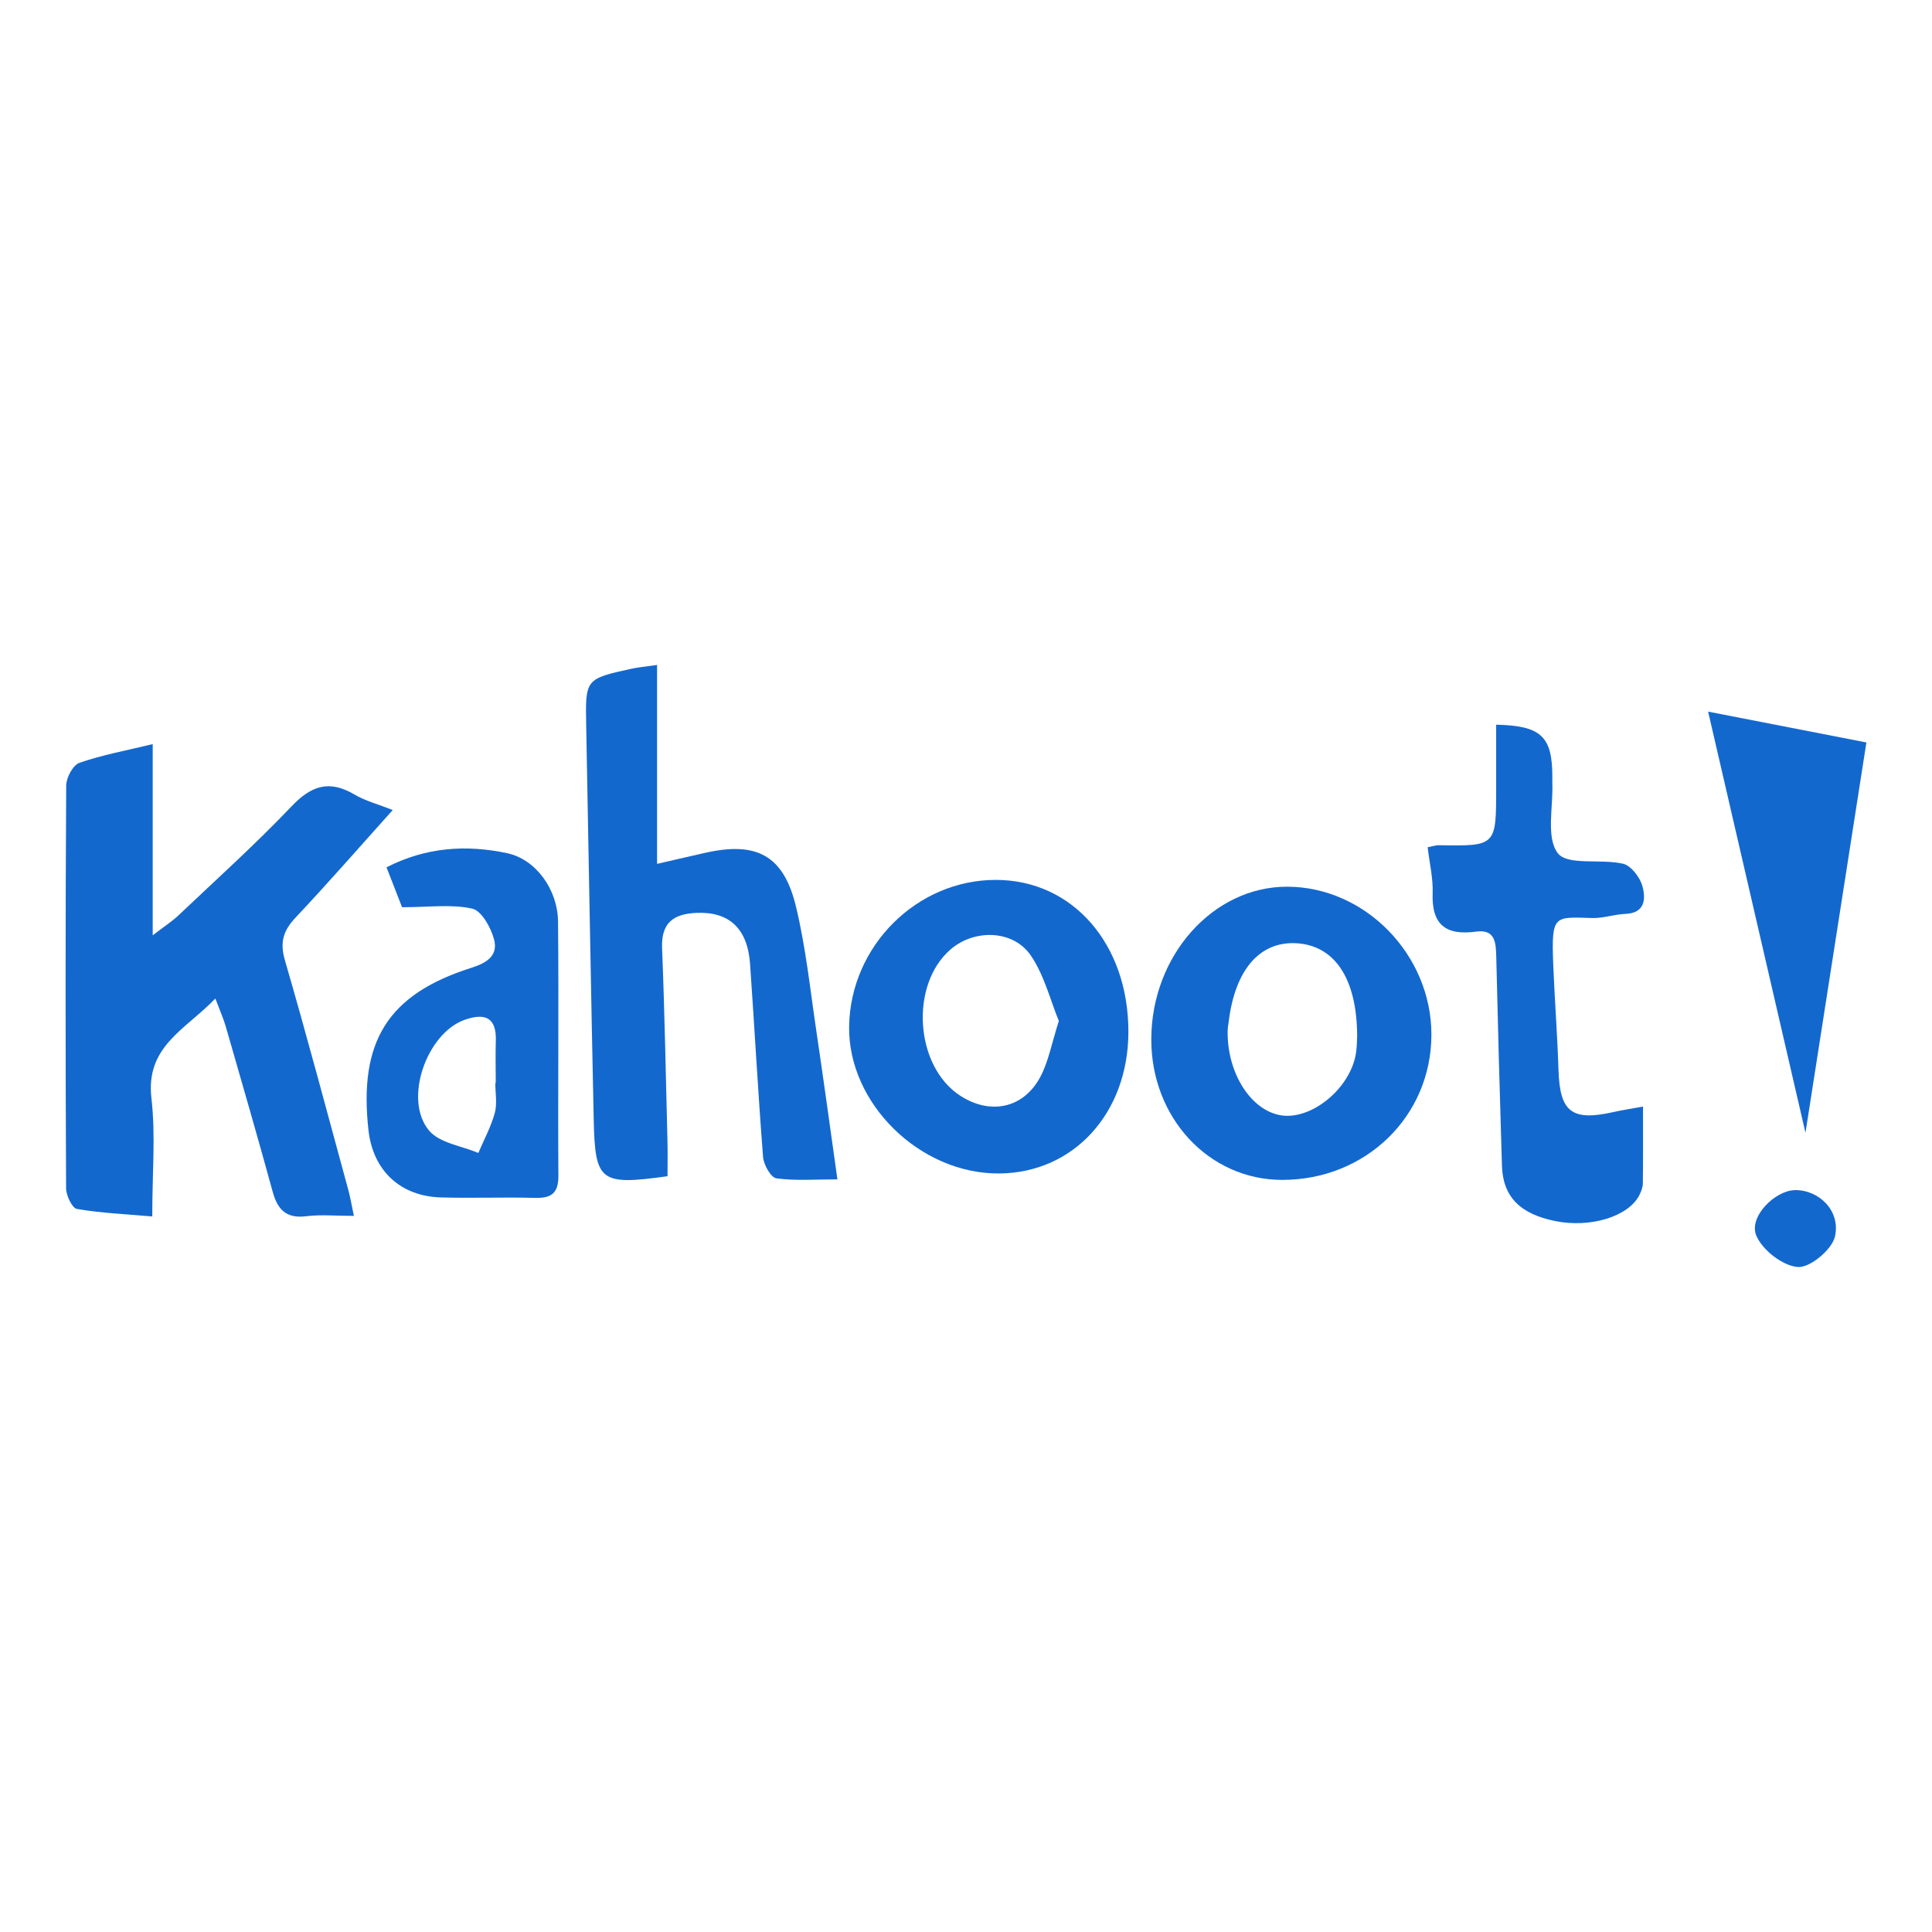
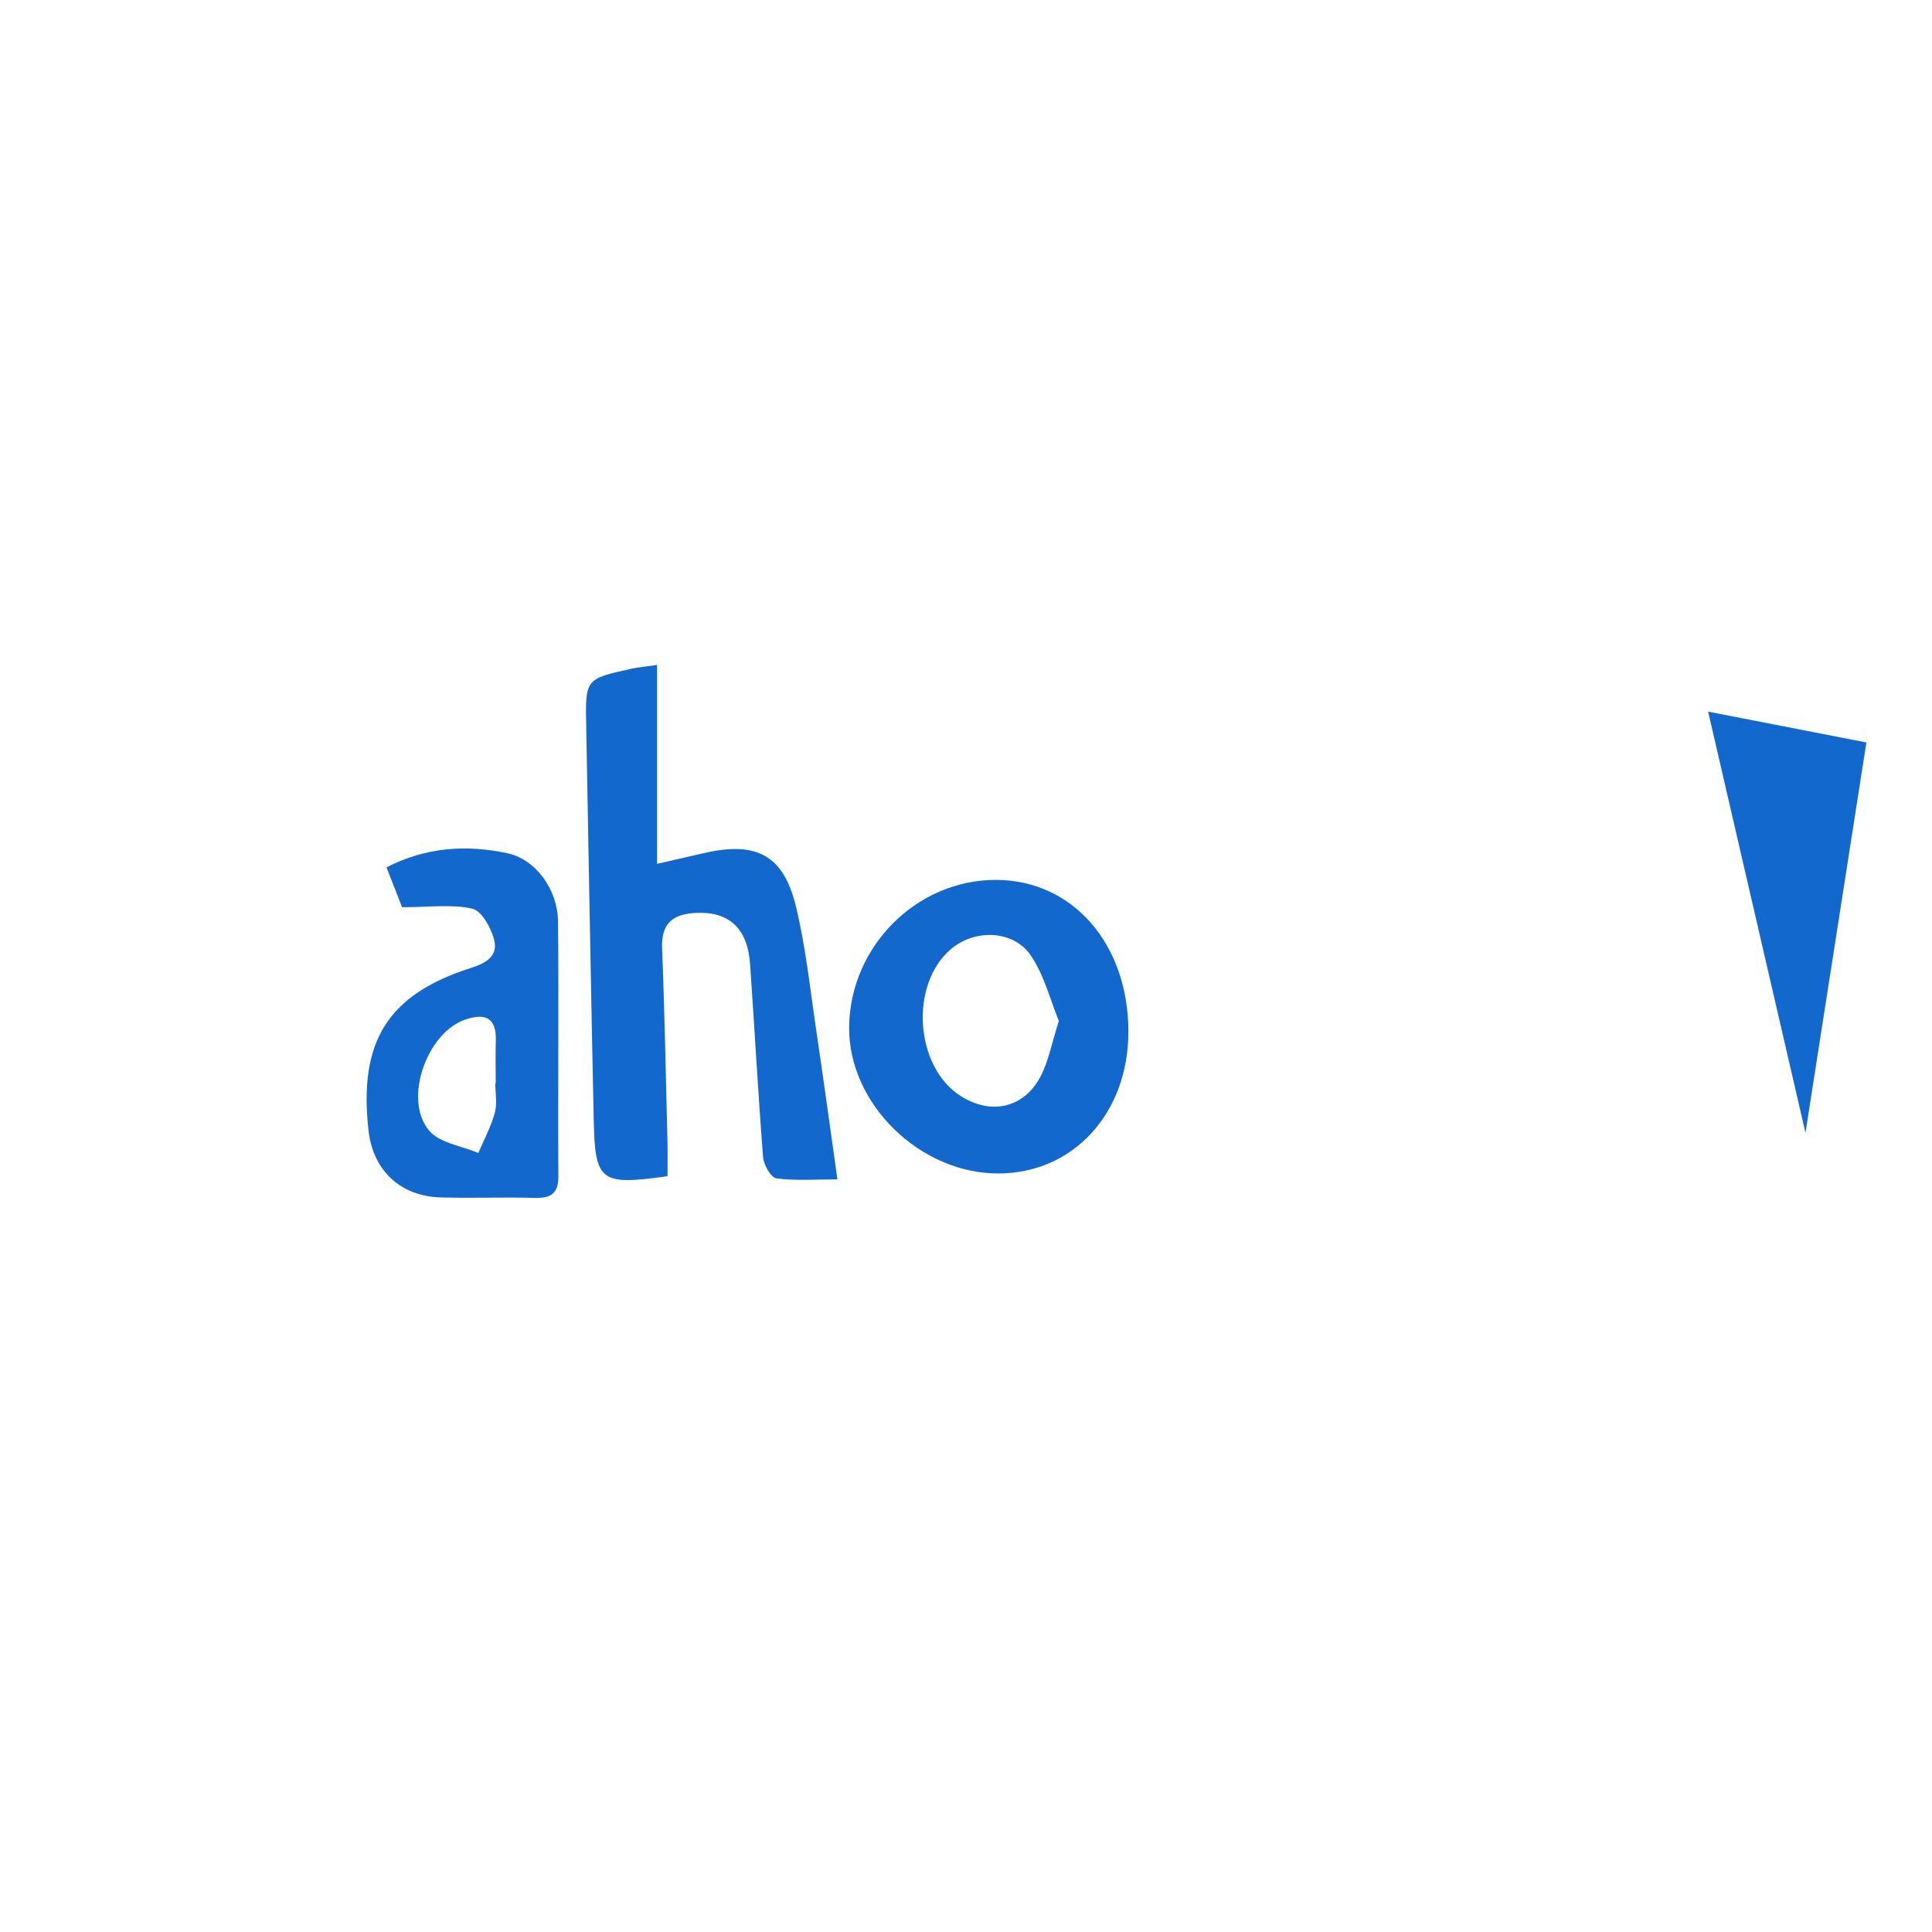
<svg xmlns="http://www.w3.org/2000/svg" version="1.1" id="Layer_1" x="0px" y="0px" width="200px" height="200px" viewBox="0 0 200 200" enable-background="new 0 0 200 200" xml:space="preserve">
  <g>
-     <path fill="#1368CE" d="M29.497,99.418c-0.547-1.879-0.173-3.078,1.107-4.437c3.35-3.556,6.562-7.243,10.051-11.126   c-1.527-0.606-2.839-0.945-3.96-1.607c-2.594-1.533-4.459-0.938-6.511,1.22c-3.738,3.931-7.786,7.568-11.727,11.305   c-0.627,0.595-1.37,1.068-2.648,2.049c0-6.95,0-13.153,0-19.793c-2.833,0.688-5.278,1.129-7.592,1.941   c-0.668,0.234-1.359,1.537-1.364,2.354c-0.083,13.891-0.078,27.783-0.011,41.674c0.004,0.751,0.62,2.065,1.118,2.151   c2.484,0.429,5.024,0.535,7.802,0.776c0-4.518,0.355-8.415-0.085-12.219c-0.626-5.404,3.511-7.1,6.616-10.34   c0.51,1.355,0.846,2.093,1.068,2.863c1.639,5.696,3.294,11.387,4.857,17.104c0.511,1.871,1.39,2.831,3.482,2.571   c1.519-0.189,3.08-0.037,4.936-0.037c-0.241-1.131-0.371-1.923-0.581-2.694C33.893,115.248,31.791,107.305,29.497,99.418z" />
    <path fill="#1368CE" d="M82.391,93.818c-1.276-5.266-4.057-6.723-9.336-5.546c-1.476,0.329-2.947,0.675-5.035,1.154   c0-7.149,0-13.775,0-20.59c-1.258,0.182-1.975,0.24-2.671,0.394c-4.763,1.052-4.758,1.058-4.666,5.92   c0.257,13.585,0.486,27.171,0.778,40.755c0.138,6.437,0.664,6.827,7.641,5.856c0-1.28,0.025-2.413-0.004-3.545   c-0.17-6.686-0.292-13.374-0.559-20.056c-0.105-2.622,1.163-3.549,3.534-3.657c3.388-0.154,5.314,1.587,5.575,5.299   c0.468,6.66,0.822,13.328,1.346,19.983c0.063,0.798,0.812,2.12,1.379,2.197c1.993,0.271,4.045,0.105,6.316,0.105   c-0.775-5.48-1.443-10.412-2.178-15.335C83.866,102.428,83.417,98.052,82.391,93.818z" />
-     <path fill="#1368CE" d="M164.847,95.034c1.132,0.029,2.269-0.381,3.41-0.427c2.087-0.086,2.111-1.609,1.763-2.878   c-0.251-0.916-1.172-2.118-2.002-2.314c-2.282-0.539-5.747,0.213-6.749-1.085c-1.24-1.607-0.474-4.764-0.572-7.251   c-0.008-0.209,0.001-0.418,0.001-0.627c0.008-4.218-1.154-5.331-5.816-5.432c0,2.188,0,4.374,0,6.56c0,6.021,0,6.019-5.999,5.915   c-0.203-0.004-0.407,0.076-1.092,0.213c0.197,1.681,0.572,3.22,0.516,4.742c-0.121,3.287,1.369,4.415,4.509,3.99   c1.985-0.269,2.043,1.177,2.077,2.646c0.168,7.2,0.364,14.399,0.589,21.597c0.1,3.201,1.868,4.986,5.521,5.723   c3.667,0.739,7.62-0.485,8.719-2.722c0.179-0.363,0.342-0.781,0.346-1.176c0.031-2.577,0.016-5.155,0.016-7.958   c-1.275,0.234-2.178,0.369-3.066,0.569c-4.31,0.97-5.546-0.008-5.682-4.329c-0.115-3.648-0.4-7.289-0.545-10.936   C160.584,94.625,160.887,94.932,164.847,95.034z" />
    <path fill="#1368CE" d="M103.082,91.087c-8.174,0-15.033,6.837-15.18,15.131c-0.142,7.989,7.315,15.315,15.531,15.259   c7.709-0.053,13.367-6.25,13.378-14.651C116.823,97.722,111.034,91.087,103.082,91.087z M107.679,111.506   c-1.751,3.248-5.177,3.935-8.279,1.92c-4.689-3.046-5.246-11.458-1.003-15.137c2.467-2.139,6.508-2.05,8.327,0.644   c1.388,2.056,2.012,4.629,2.887,6.758C108.859,108.028,108.538,109.912,107.679,111.506z" />
-     <path fill="#1368CE" d="M133.239,91.791c-7.671-0.007-14.031,7.127-14.058,15.769c-0.025,8.143,5.959,14.582,13.553,14.583   c8.662,0.001,15.441-6.599,15.445-15.037C148.183,98.836,141.318,91.798,133.239,91.791z M140.245,109.624   c-0.908,3.448-4.674,6.285-7.603,5.838c-3.16-0.483-5.65-4.419-5.555-8.795c0.007-0.311,0.074-0.62,0.112-0.93   c0.652-5.32,3.188-8.278,6.941-8.096c3.94,0.191,6.33,3.532,6.353,9.608C140.464,107.558,140.506,108.631,140.245,109.624z" />
    <path fill="#1368CE" d="M57.768,95.392c-0.033-3.286-2.28-6.427-5.245-7.064c-4.21-0.905-8.41-0.647-12.512,1.458   c0.635,1.628,1.191,3.052,1.611,4.129c2.857,0,5.155-0.333,7.267,0.149c0.968,0.221,1.924,1.951,2.251,3.167   c0.445,1.654-0.673,2.427-2.357,2.961c-8.653,2.743-11.671,7.641-10.635,16.837c0.466,4.139,3.288,6.811,7.497,6.929   c3.236,0.091,6.478-0.039,9.714,0.046c1.687,0.044,2.457-0.443,2.445-2.287C57.747,112.942,57.856,104.166,57.768,95.392z    M51.222,115.207c-0.391,1.432-1.121,2.771-1.706,4.149c-1.73-0.738-3.995-1.022-5.085-2.305   c-2.718-3.197-0.259-10.143,3.728-11.501c2.068-0.704,3.241-0.213,3.168,2.187c-0.044,1.454-0.008,2.91-0.008,4.365   c-0.015,0-0.031,0-0.046,0C51.272,113.142,51.486,114.24,51.222,115.207z" />
    <path fill="#1368CE" d="M186.902,117.268c2.152-13.786,4.202-26.92,6.307-40.409c-5.449-1.061-10.765-2.097-16.384-3.192   C180.211,88.316,183.489,102.501,186.902,117.268z" />
-     <path fill="#1368CE" d="M185.823,123.201c-2.076,0.028-4.819,2.764-4.016,4.698c0.624,1.503,2.74,3.145,4.303,3.262   c1.258,0.095,3.543-1.807,3.847-3.164C190.555,125.323,188.281,123.167,185.823,123.201z" />
  </g>
</svg>